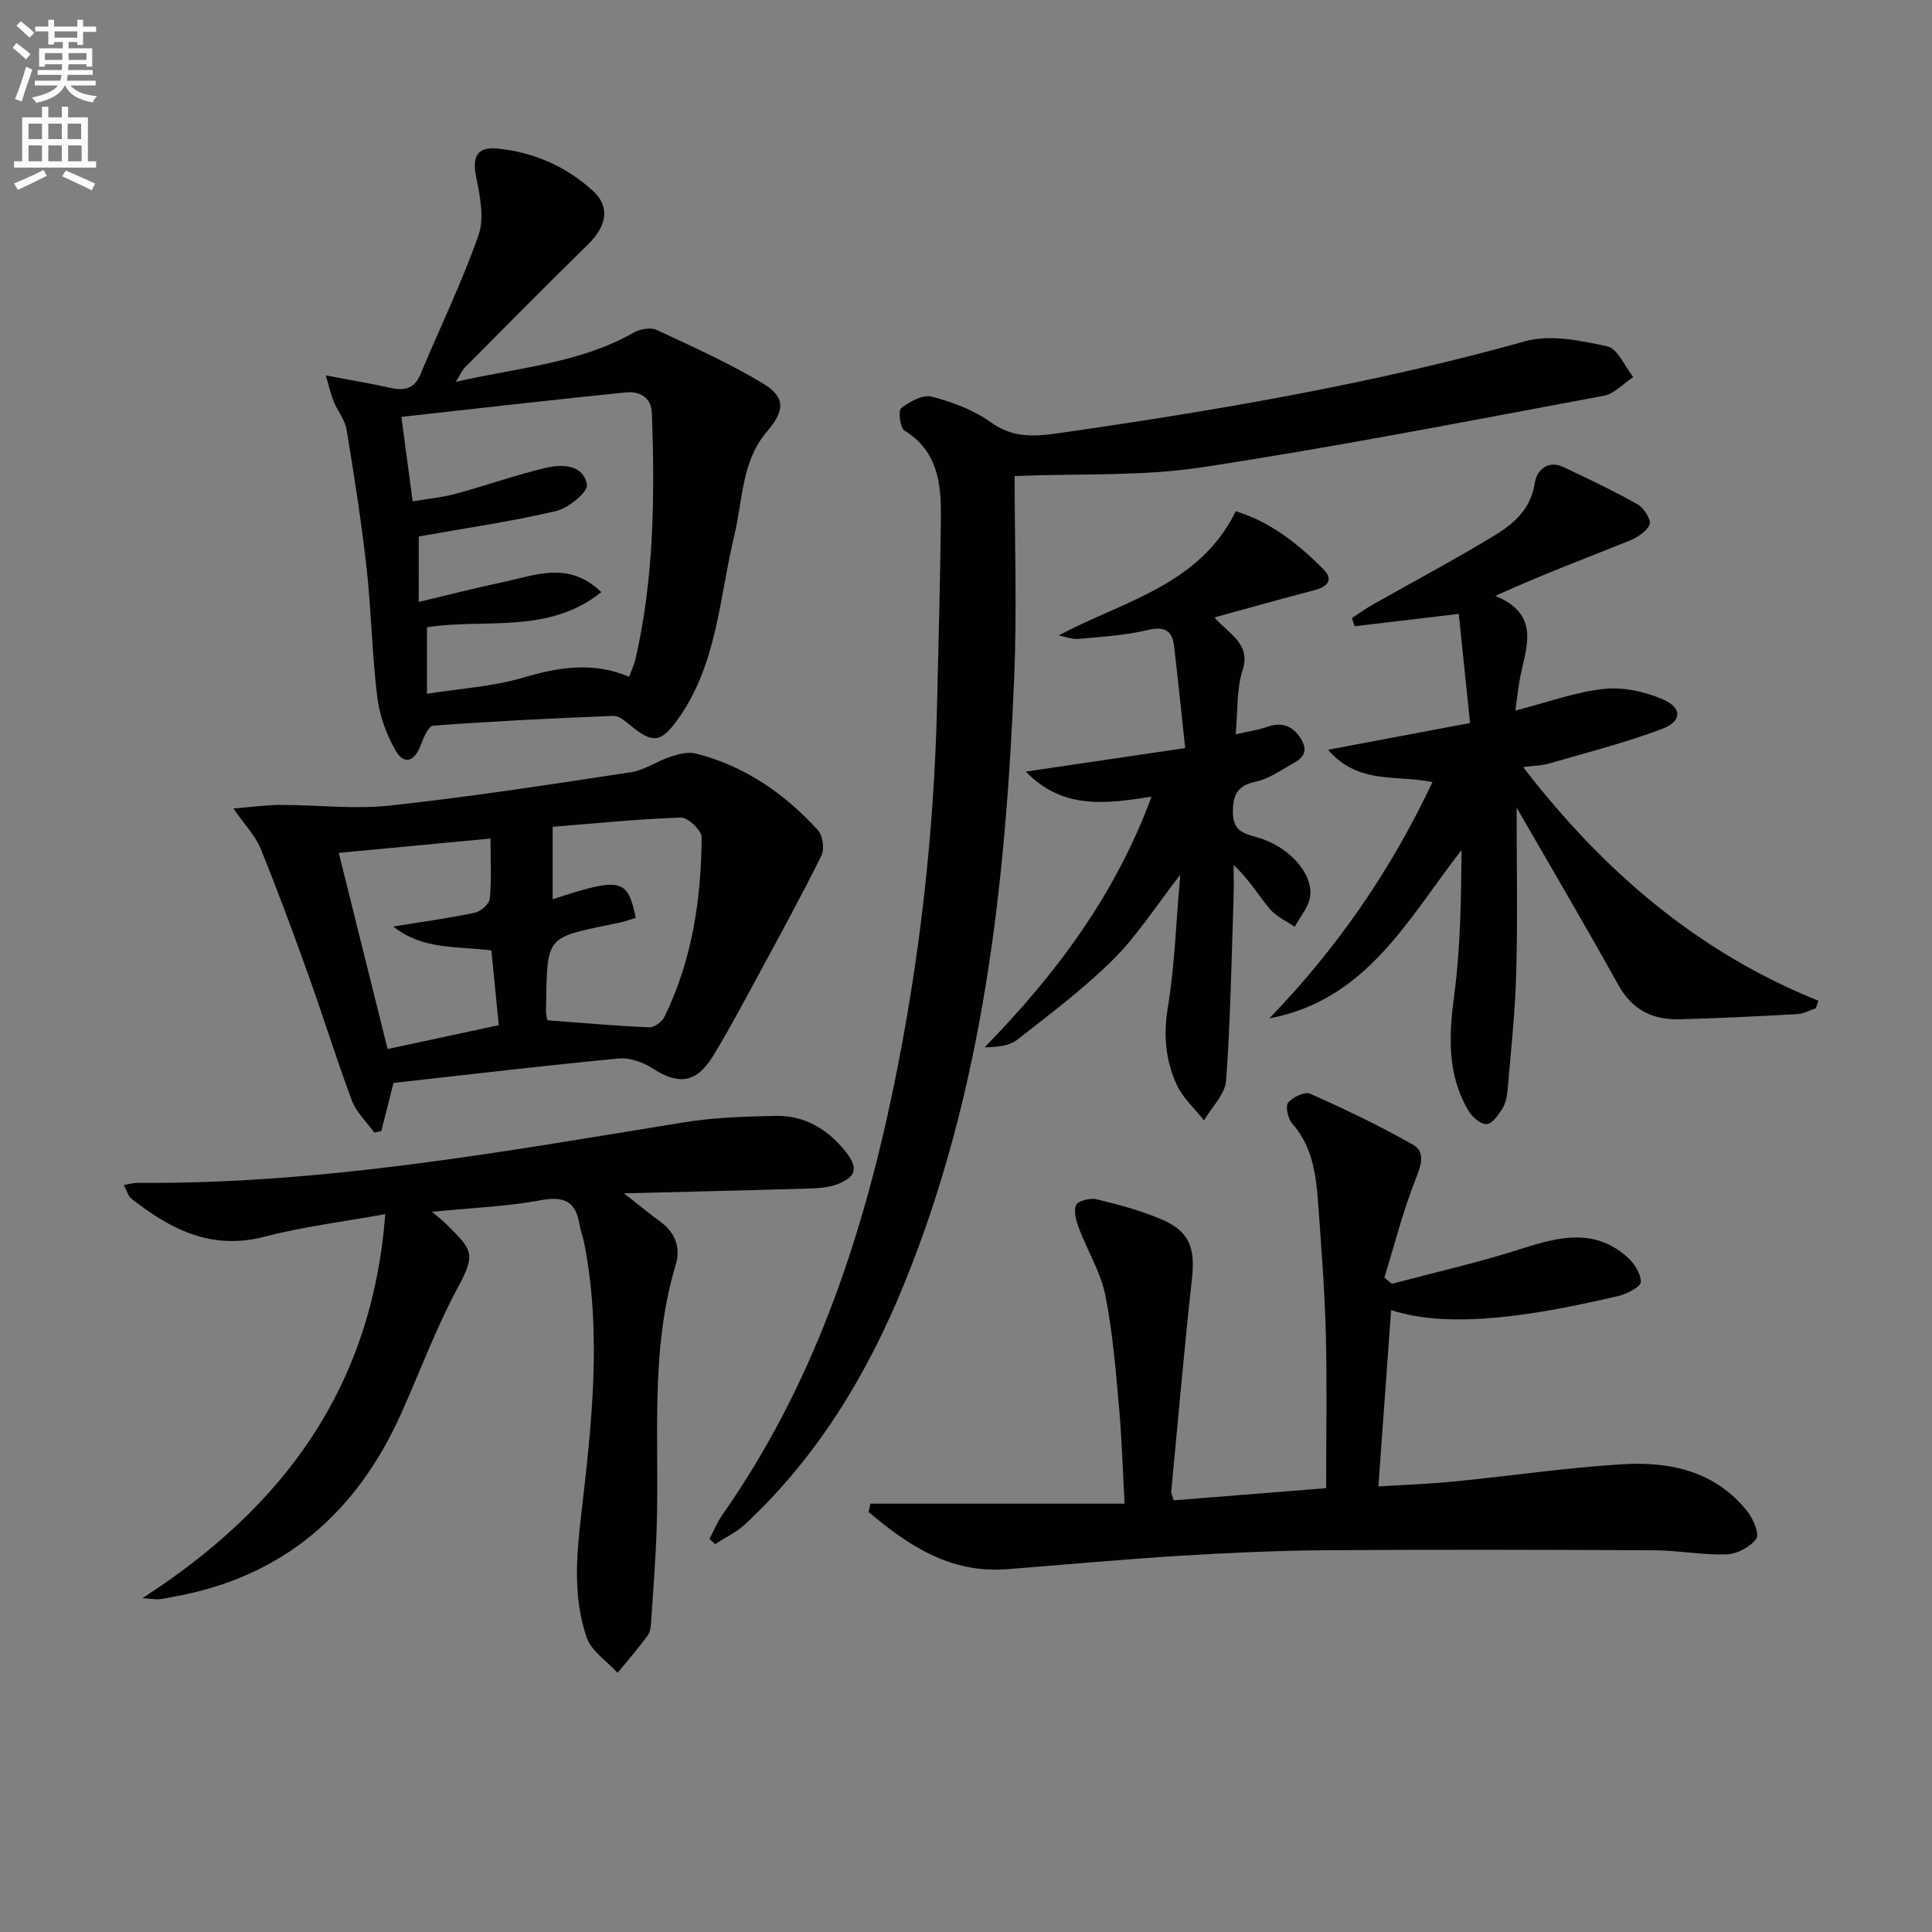
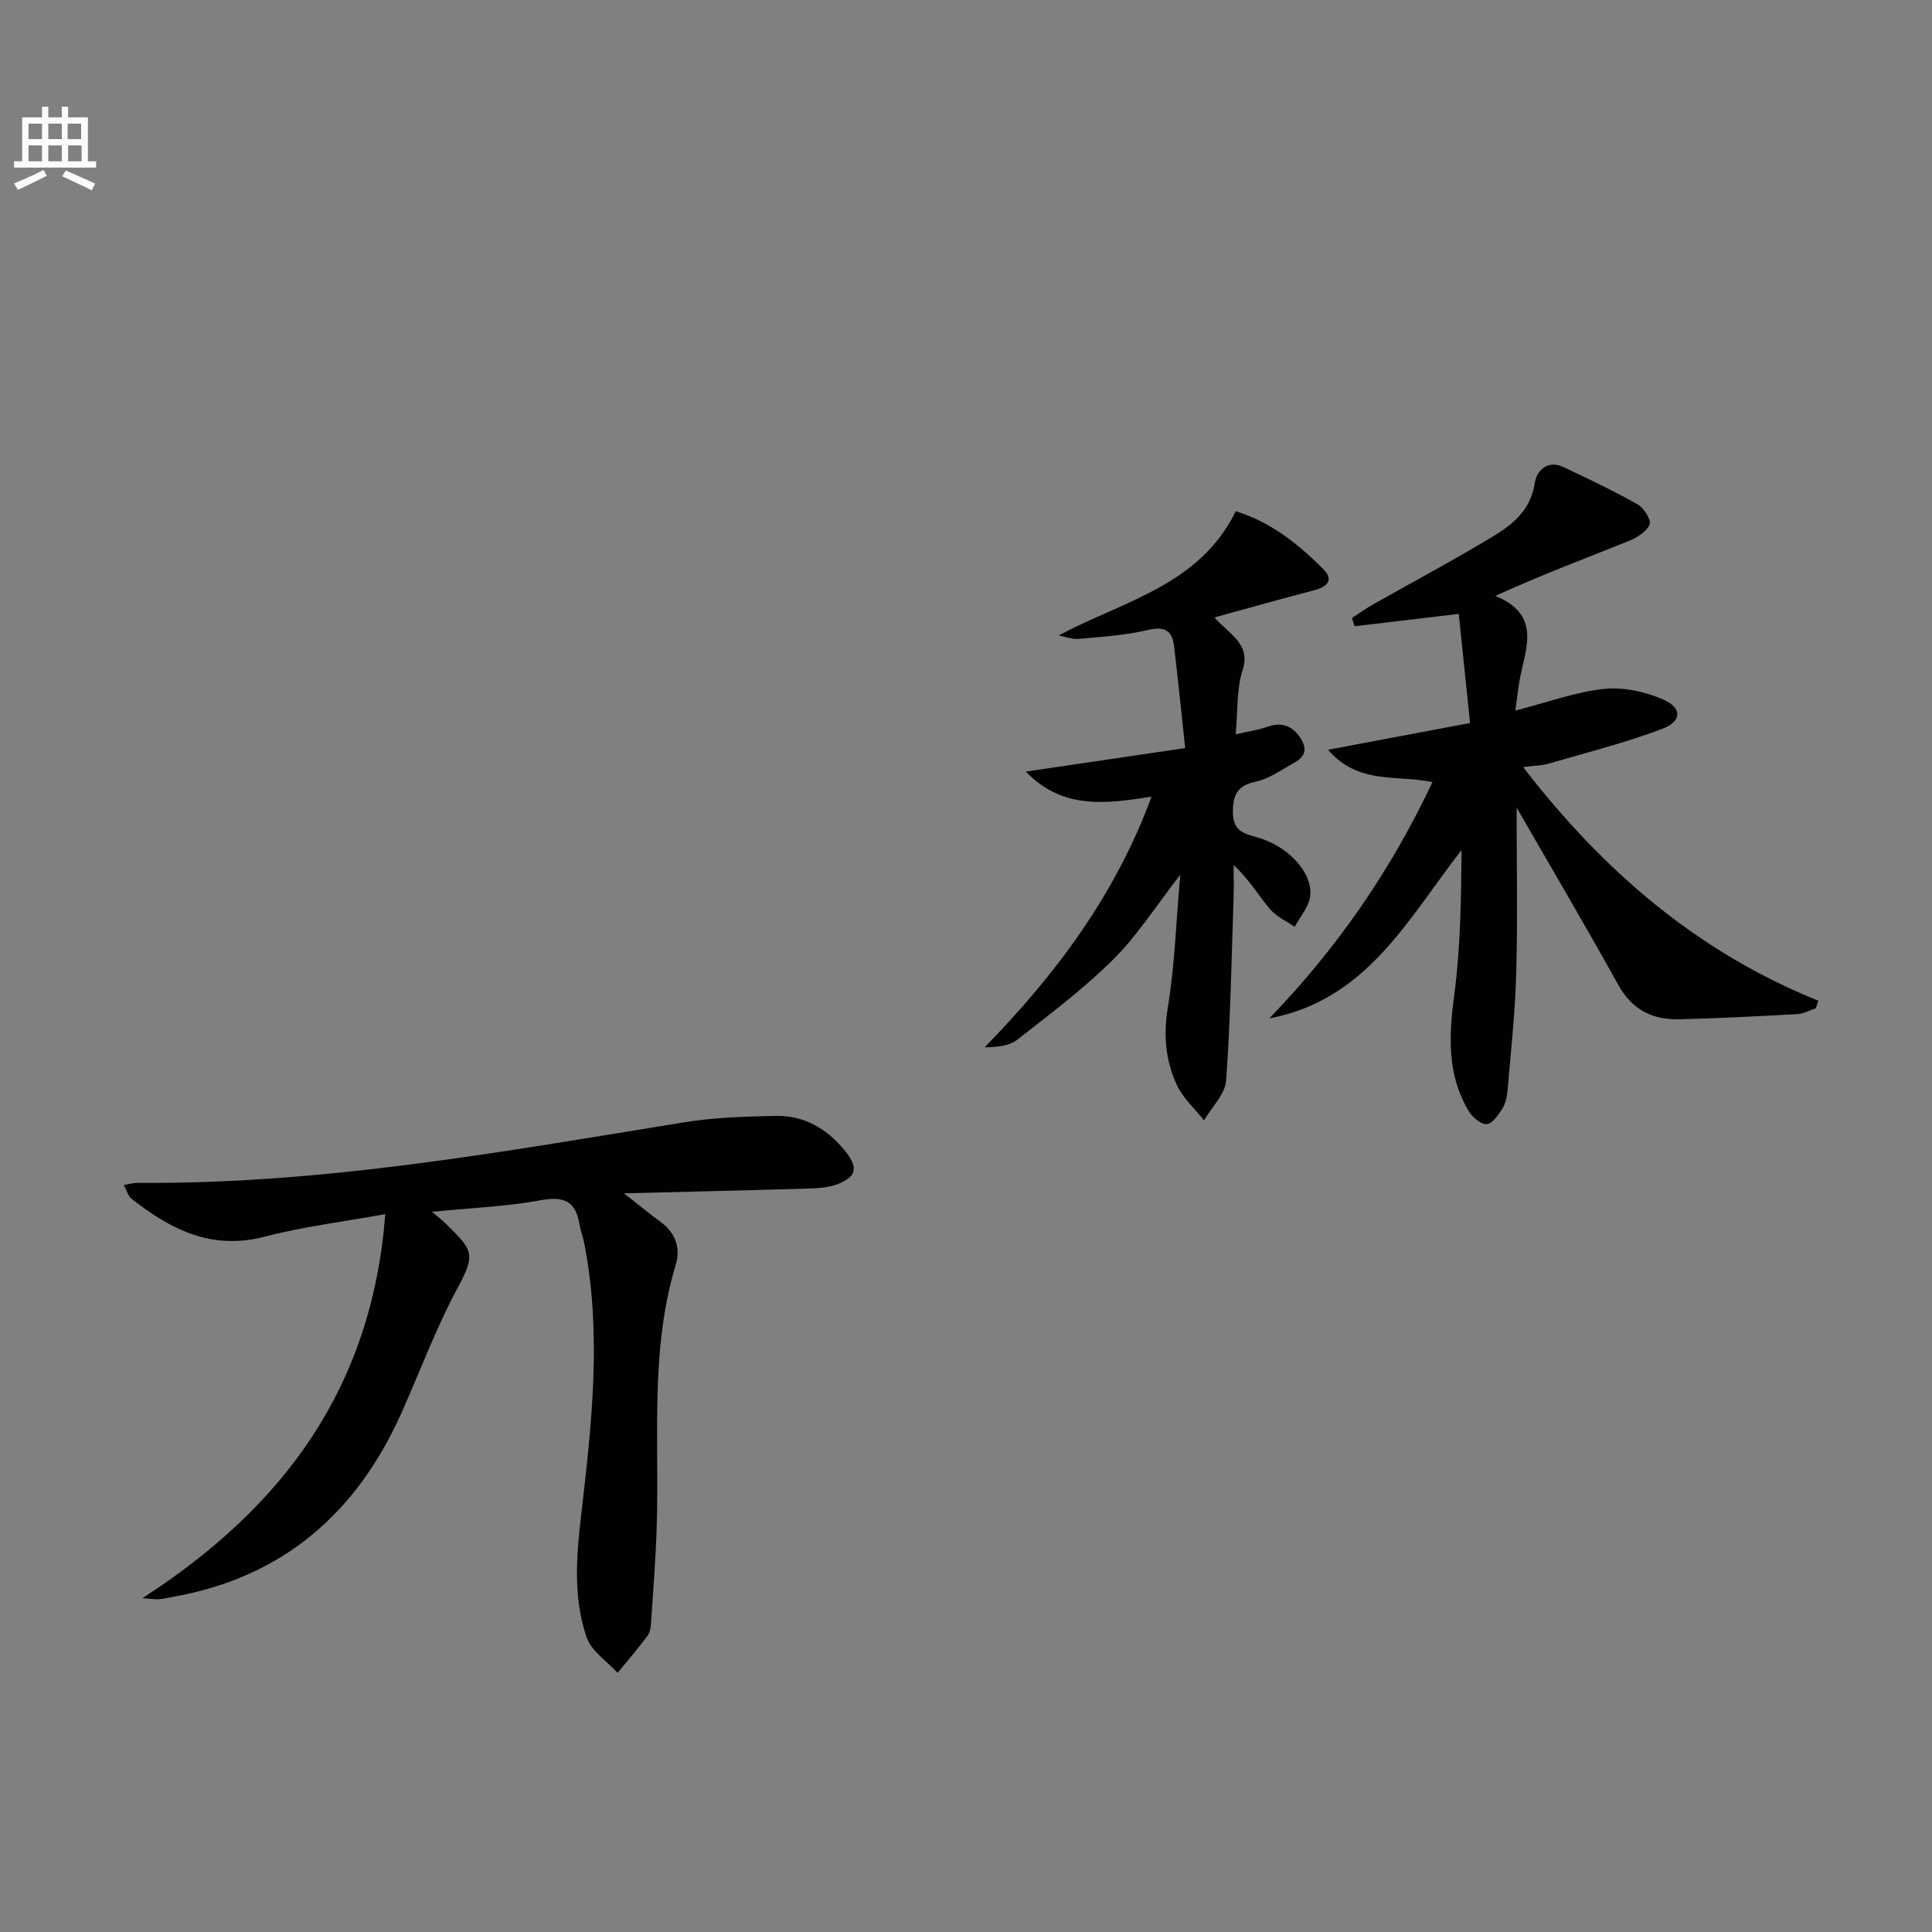
<svg xmlns="http://www.w3.org/2000/svg" enable-background="new 0 0 400 400" viewBox="0 0 400 400">
  <rect x="0" y="0" width="400" height="400" fill="#808080" stroke="none" />
-   <path d="m2.6 9.9.8-1c.9.7 1.9 1.4 2.9 2.3l-.9 1.1c-1.1-1-2-1.8-2.8-2.4zm.5 10.6c.9-2.1 1.6-4.3 2.3-6.7.4.2.8.4 1.3.6-.7 2.1-1.5 4.3-2.2 6.6zm.3-15.2.9-.9c1 .8 2 1.6 2.8 2.4l-1 1c-.9-.9-1.8-1.7-2.7-2.5zm12.6-1.2h1.2v1.4h2.7v1.1h-2.7v2.7h-1.2v-.6h-1.8v1.3h4.9v3.8h-1.2v-.5h-3.7c0 .4-.1.9-.1 1.2h5.1v1h-5.2c0 .5-.1.9-.2 1.2h6v1h-5.2c1.1 1.3 2.9 2 5.5 2.2-.4.4-.7.8-.9 1.3-2.9-.5-4.8-1.6-5.7-3.5h-.1c-.8 1.7-2.7 2.9-5.9 3.6-.2-.4-.6-.8-.9-1.1 2.8-.6 4.6-1.4 5.4-2.5h-4.8v-1h5.3c.1-.3.2-.7.2-1.2h-4.9v-1h5c0-.4 0-.8.1-1.2h-3.6v.5h-1.2v-3.8h4.9v-1.3h-1.8v.5h-1.2v-2.7h-2.7v-1h2.7v-1.4h1.2v1.4h4.8zm-6.7 8.3h3.6c0-.4 0-.9 0-1.4h-3.6zm1.9-4.6h4.8v-1.3h-4.7v1.3zm6.7 3.2h-3.7v1.4h3.7z" fill="#fbfcfa" />
  <path d="m8.7 22.1h1.3v2.2h2.8v-2.2h1.3v2.2h4.1v9.1h1.7v1.3h-17v-1.3h1.7v-9.1h4.1zm.3 13.1.7 1.2c-1.8.9-3.8 1.9-6 2.9-.2-.4-.5-.8-.8-1.3 2.3-1 4.4-1.9 6.1-2.8zm-3.1-6.4h2.8v-3.2h-2.8zm0 4.6h2.8v-3.3h-2.8zm4.1-4.6h2.8v-3.2h-2.8zm0 4.6h2.8v-3.3h-2.8zm3.6 1.9c2.1.9 4.1 1.8 6.1 2.7l-.7 1.4c-2.2-1.1-4.2-2-6.1-2.9zm3.2-9.7h-2.8v3.2h2.8zm-2.7 7.8h2.8v-3.3h-2.8z" fill="#fbfcfa" />
  <g fill="#010104">
-     <path d="m180.19 311.32h52.64c-.4-7.26-.57-13.66-1.15-20.01-.71-7.77-1.31-15.6-2.85-23.21-.96-4.75-3.68-9.12-5.42-13.74-.58-1.54-1.19-3.56-.62-4.86.39-.89 2.93-1.52 4.25-1.2 4.5 1.08 9.03 2.3 13.29 4.09 5.92 2.49 7.16 5.91 6.46 12.26-1.61 14.69-2.9 29.42-4.29 44.13-.04.45.24.94.5 1.85 10.47-.84 20.95-1.67 31.56-2.52 0-11.02.21-21.48-.06-31.92-.23-8.97-.94-17.92-1.58-26.88-.42-5.99-1.13-11.89-5.41-16.74-.87-.99-1.42-3.54-.81-4.28.96-1.16 3.47-2.34 4.58-1.84 7.23 3.22 14.39 6.65 21.27 10.55 2.61 1.48 1.7 4.18.58 7.03-2.63 6.65-4.4 13.63-6.51 20.48.51.43 1.03.86 1.54 1.29 9.03-2.4 18.17-4.46 27.05-7.32 7.61-2.45 14.88-4.18 21.58 1.68 1.48 1.29 2.94 3.48 2.93 5.24-.01 1.01-2.88 2.5-4.66 2.92-16.31 3.82-34.47 7.05-47.04 2.92-.87 12.04-1.74 23.99-2.64 36.52 5.29-.34 10.54-.53 15.76-1.04 11.57-1.14 23.1-2.85 34.69-3.56 9.9-.61 19.34 1.4 25.98 9.81 1.2 1.52 2.5 4.66 1.8 5.62-1.25 1.71-3.97 3.15-6.13 3.23-4.95.17-9.94-.82-14.91-.85-22.63-.11-45.25-.17-67.88-.01-10.14.07-20.29.53-30.42 1.15-11.94.73-23.86 1.85-35.79 2.78-11.72.91-20.43-4.91-28.63-11.84.1-.58.22-1.15.34-1.73z" />
-     <path d="m210.07 98.56c0 13.81.49 27.8-.09 41.74-1.77 42.79-6.37 85.12-22.69 125.3-7.66 18.86-18 35.97-33 49.96-1.8 1.68-4.14 2.77-6.23 4.14-.39-.36-.78-.72-1.17-1.08.87-1.64 1.56-3.41 2.62-4.92 18.7-26.62 28.85-56.69 35.4-88.16 5.49-26.4 8.5-53.12 9.11-80.09.29-12.8.66-25.61.78-38.42.07-6.95-.65-13.66-7.55-17.9-.91-.56-1.32-4.13-.67-4.63 1.76-1.35 4.49-2.87 6.32-2.38 4.28 1.12 8.72 2.76 12.27 5.33 4.59 3.32 9.24 2.93 14.13 2.22 32.49-4.67 64.8-10.16 96.49-19.02 5.2-1.45 11.46-.14 16.98 1.06 2.15.46 3.6 4.14 5.37 6.35-2.02 1.34-3.89 3.47-6.09 3.88-27.72 5.16-55.42 10.59-83.29 14.82-12.41 1.89-25.2 1.25-38.69 1.8z" />
    <path d="m89.42 250.9c1.25 1.05 2.04 1.62 2.73 2.31 5.77 5.66 6.44 6.3 2.58 13.47-4.48 8.32-7.77 17.26-11.64 25.91-9.27 20.69-24.53 33.98-47.22 38.01-.98.17-1.95.41-2.94.51-.64.06-1.3-.08-3.43-.23 29.2-18.86 47.5-43.53 50.27-79.51-8.66 1.58-16.98 2.58-25.02 4.68-10.96 2.86-19.45-1.52-27.54-7.88-.66-.52-.9-1.57-1.58-2.81 1.25-.22 2-.48 2.76-.47 38.26.36 75.72-6.44 113.27-12.53 6.2-1.01 12.57-1.19 18.86-1.33 6.05-.13 10.85 2.73 14.58 7.43 2.62 3.31 2.23 5.21-1.79 6.74-1.8.68-3.87.81-5.83.87-12.25.37-24.51.65-38.29 1 3.34 2.62 5.4 4.33 7.57 5.9 3.09 2.25 4.18 5.44 3.16 8.82-5.41 17.91-3.38 36.32-3.96 54.55-.21 6.48-.72 12.95-1.15 19.42-.06.98-.18 2.13-.72 2.87-1.97 2.65-4.13 5.16-6.22 7.72-2.2-2.42-5.43-4.49-6.41-7.34-2.79-8.11-2.15-16.56-1.17-25.05 2.18-18.82 4.38-37.7.66-56.61-.26-1.3-.76-2.55-.97-3.86-.79-4.77-3.2-5.9-8.04-4.99-7.12 1.31-14.45 1.58-22.52 2.4z" />
-     <path d="m67.45 77.72c5.34 1.02 9.25 1.66 13.11 2.53 2.91.66 5.13.5 6.48-2.73 4.01-9.63 8.61-19.04 12.04-28.86 1.24-3.55.28-8.11-.5-12.05-.84-4.23.22-6.29 4.48-5.85 7.48.77 14.14 3.69 19.7 8.76 3.59 3.27 2.92 7.24-1.06 11.13-8.57 8.38-16.99 16.91-25.43 25.41-.64.64-1 1.56-1.92 3.01 12.93-2.99 25.64-3.81 36.89-10.23 1.29-.73 3.46-1.11 4.7-.54 7.49 3.49 15.07 6.89 22.12 11.15 4.64 2.81 4.38 5.65.77 9.85-5.33 6.21-5.01 14.14-6.79 21.51-3.12 12.95-3.54 26.78-11.75 38.18-3.42 4.75-5.13 4.99-9.61 1.33-1.1-.9-2.48-2.15-3.69-2.1-12.45.48-24.89 1.1-37.31 2.02-.98.07-2.02 2.54-2.59 4.07-1.25 3.35-3.43 4.15-5.19 1.08-1.91-3.33-3.32-7.25-3.79-11.05-1.09-8.89-1.23-17.9-2.22-26.81-1.07-9.53-2.56-19.05-4.12-28.53-.33-2.04-1.85-3.86-2.67-5.84-.57-1.39-.89-2.88-1.65-5.44zm19.24 46.91c6.06-1.44 11.62-2.88 17.24-4.06 6.78-1.43 13.76-4.56 20.56 2.02-10.96 8.83-24.21 5.4-36.09 7.28v13.77c6.96-1.1 13.63-1.49 19.87-3.33 7.39-2.18 14.49-3.37 21.98-.19.51-1.38 1.03-2.41 1.28-3.5 3.9-16.81 4.04-33.89 3.44-51-.12-3.48-2.61-4.66-5.49-4.37-15.27 1.55-30.53 3.31-46.38 5.06.81 6.05 1.55 11.57 2.34 17.49 3.13-.53 6.09-.81 8.92-1.57 6.23-1.69 12.33-3.87 18.61-5.36 3.42-.81 7.8-.73 8.55 3.49.26 1.46-3.82 4.84-6.37 5.44-9.23 2.17-18.65 3.52-28.45 5.27-.01 3.37-.01 7.96-.01 13.56z" />
    <path d="m315.34 158.81c16.64 21.58 36.14 38.32 61.14 48.38-.18.52-.36 1.04-.54 1.56-1.27.42-2.51 1.14-3.8 1.21-8.13.45-16.28.86-24.42 1.07-5.54.14-9.8-1.94-12.67-7.12-6.74-12.14-13.79-24.11-21.05-36.71 0 11.78.23 23.05-.08 34.3-.22 8.11-1.11 16.21-1.8 24.31-.11 1.29-.43 2.71-1.11 3.78-.82 1.29-2.1 3.12-3.23 3.15-1.23.04-2.95-1.45-3.71-2.73-4.54-7.57-4.09-15.66-2.97-24.12 1.29-9.81 1.41-19.78 1.5-29.91-11.09 14.25-19.59 31.05-39.8 34.87 13.91-14.4 25.11-30.51 33.77-48.92-7.22-1.57-15.32.63-21.61-6.7 10.13-1.91 19.31-3.64 29.4-5.54-.76-7.34-1.54-14.83-2.34-22.59-7.77.92-14.67 1.74-21.56 2.56-.19-.57-.38-1.14-.56-1.71 1.53-.99 3.02-2.05 4.61-2.94 8.23-4.66 16.59-9.1 24.67-14 4.08-2.47 7.75-5.47 8.57-10.98.37-2.52 2.59-4.92 5.97-3.32 5.19 2.46 10.4 4.92 15.39 7.75 1.28.72 2.83 3.28 2.42 4.16-.69 1.51-2.67 2.73-4.37 3.41-9.02 3.62-18.12 7.03-27.57 11.34 9.21 3.8 6.52 10.3 5.22 16.47-.47 2.22-.67 4.5-1.07 7.28 6.53-1.68 12.34-3.83 18.3-4.48 4-.44 8.54.54 12.27 2.17 4.05 1.77 3.93 4.57-.28 6.14-7.54 2.82-15.39 4.83-23.14 7.08-1.52.48-3.18.48-5.55.78z" />
-     <path d="m77.49 234.48c-1.58-2.2-3.72-4.18-4.64-6.63-3.19-8.5-5.86-17.2-8.92-25.75-3.18-8.88-6.45-17.74-10-26.47-1.07-2.63-3.23-4.82-5.61-8.24 3.75-.3 6.74-.73 9.74-.74 7.6-.01 15.28.94 22.78.12 16.65-1.81 33.22-4.37 49.78-6.89 2.84-.43 5.43-2.3 8.22-3.22 1.64-.54 3.61-1.06 5.19-.66 10.13 2.57 18.42 8.29 25.35 15.93.99 1.1 1.35 3.86.69 5.2-4.11 8.3-8.56 16.43-12.97 24.58-3.09 5.7-6.13 11.45-9.51 16.98-3.42 5.59-7.13 5.99-12.53 2.48-1.97-1.28-4.74-2.23-7.02-2.02-15.52 1.49-31.01 3.32-46.57 5.06-.88 3.48-1.7 6.72-2.52 9.97-.5.1-.98.2-1.46.3zm35.83-23.24c7.25.54 14.17 1.16 21.1 1.46 1.05.05 2.66-1.17 3.17-2.22 5.71-11.7 7.59-24.28 7.68-37.12.01-1.42-2.84-4.14-4.29-4.09-9.04.31-18.06 1.23-26.56 1.91v15c14.16-4.63 15.52-4.31 17.21 3.85-1.06.32-2.12.72-3.22.96-15.87 3.35-15.05 2.16-15.37 18.37-.02.5.13.99.28 1.88zm-31.89-19.42c6.15-1 11.55-1.72 16.87-2.85 1.23-.26 3.01-1.81 3.11-2.9.37-4.08.15-8.21.15-12.46-11.05 1.04-21.49 2.03-31.42 2.97 3.35 13.45 6.69 26.87 10.11 40.61 7.25-1.56 14.79-3.17 23.02-4.94-.52-5.19-1.03-10.34-1.54-15.48-7.32-.89-14.3-.12-20.3-4.95z" />
    <path d="m219.2 131.55c13.67-7.25 29.07-10.35 36.66-25.7 7.27 2.23 12.92 6.79 18.09 11.95 2.29 2.29.85 3.7-1.88 4.41-6.7 1.74-13.36 3.63-20.64 5.62 3.16 3.59 7.62 5.44 5.81 11.04-1.24 3.82-.94 8.15-1.41 13.15 2.37-.54 4.55-.83 6.58-1.55 3.3-1.17 5.6.1 7.11 2.81 1.84 3.33-1.18 4.36-3.21 5.58-1.98 1.19-4.07 2.49-6.27 2.96-3.54.76-4.74 2.36-4.78 6.09-.04 3.83 1.75 4.57 4.85 5.4 6.6 1.78 11.76 7.43 11.14 12.26-.28 2.21-2.08 4.22-3.2 6.32-1.76-1.23-3.88-2.17-5.21-3.77-2.39-2.88-4.3-6.15-7.43-9.02 0 2.26.07 4.52-.01 6.78-.43 12.63-.63 25.27-1.55 37.86-.21 2.84-2.98 5.49-4.57 8.23-1.92-2.45-4.4-4.65-5.66-7.4-2.29-5.01-2.79-10.25-1.84-15.97 1.43-8.64 1.7-17.47 2.58-27.48-5.13 6.59-8.95 12.64-13.9 17.55-6.08 6.04-13.02 11.24-19.79 16.55-1.65 1.3-4.09 1.59-6.81 1.61 14.72-15.08 27.02-31.45 34.55-51.89-9.41 1.47-18.36 2.75-26.03-5.19 11.27-1.66 21.51-3.18 33-4.87-.8-7.41-1.49-14.27-2.3-21.11-.4-3.38-2.1-4.13-5.56-3.31-4.65 1.1-9.5 1.39-14.28 1.82-1.32.1-2.7-.47-4.04-.73z" />
  </g>
</svg>